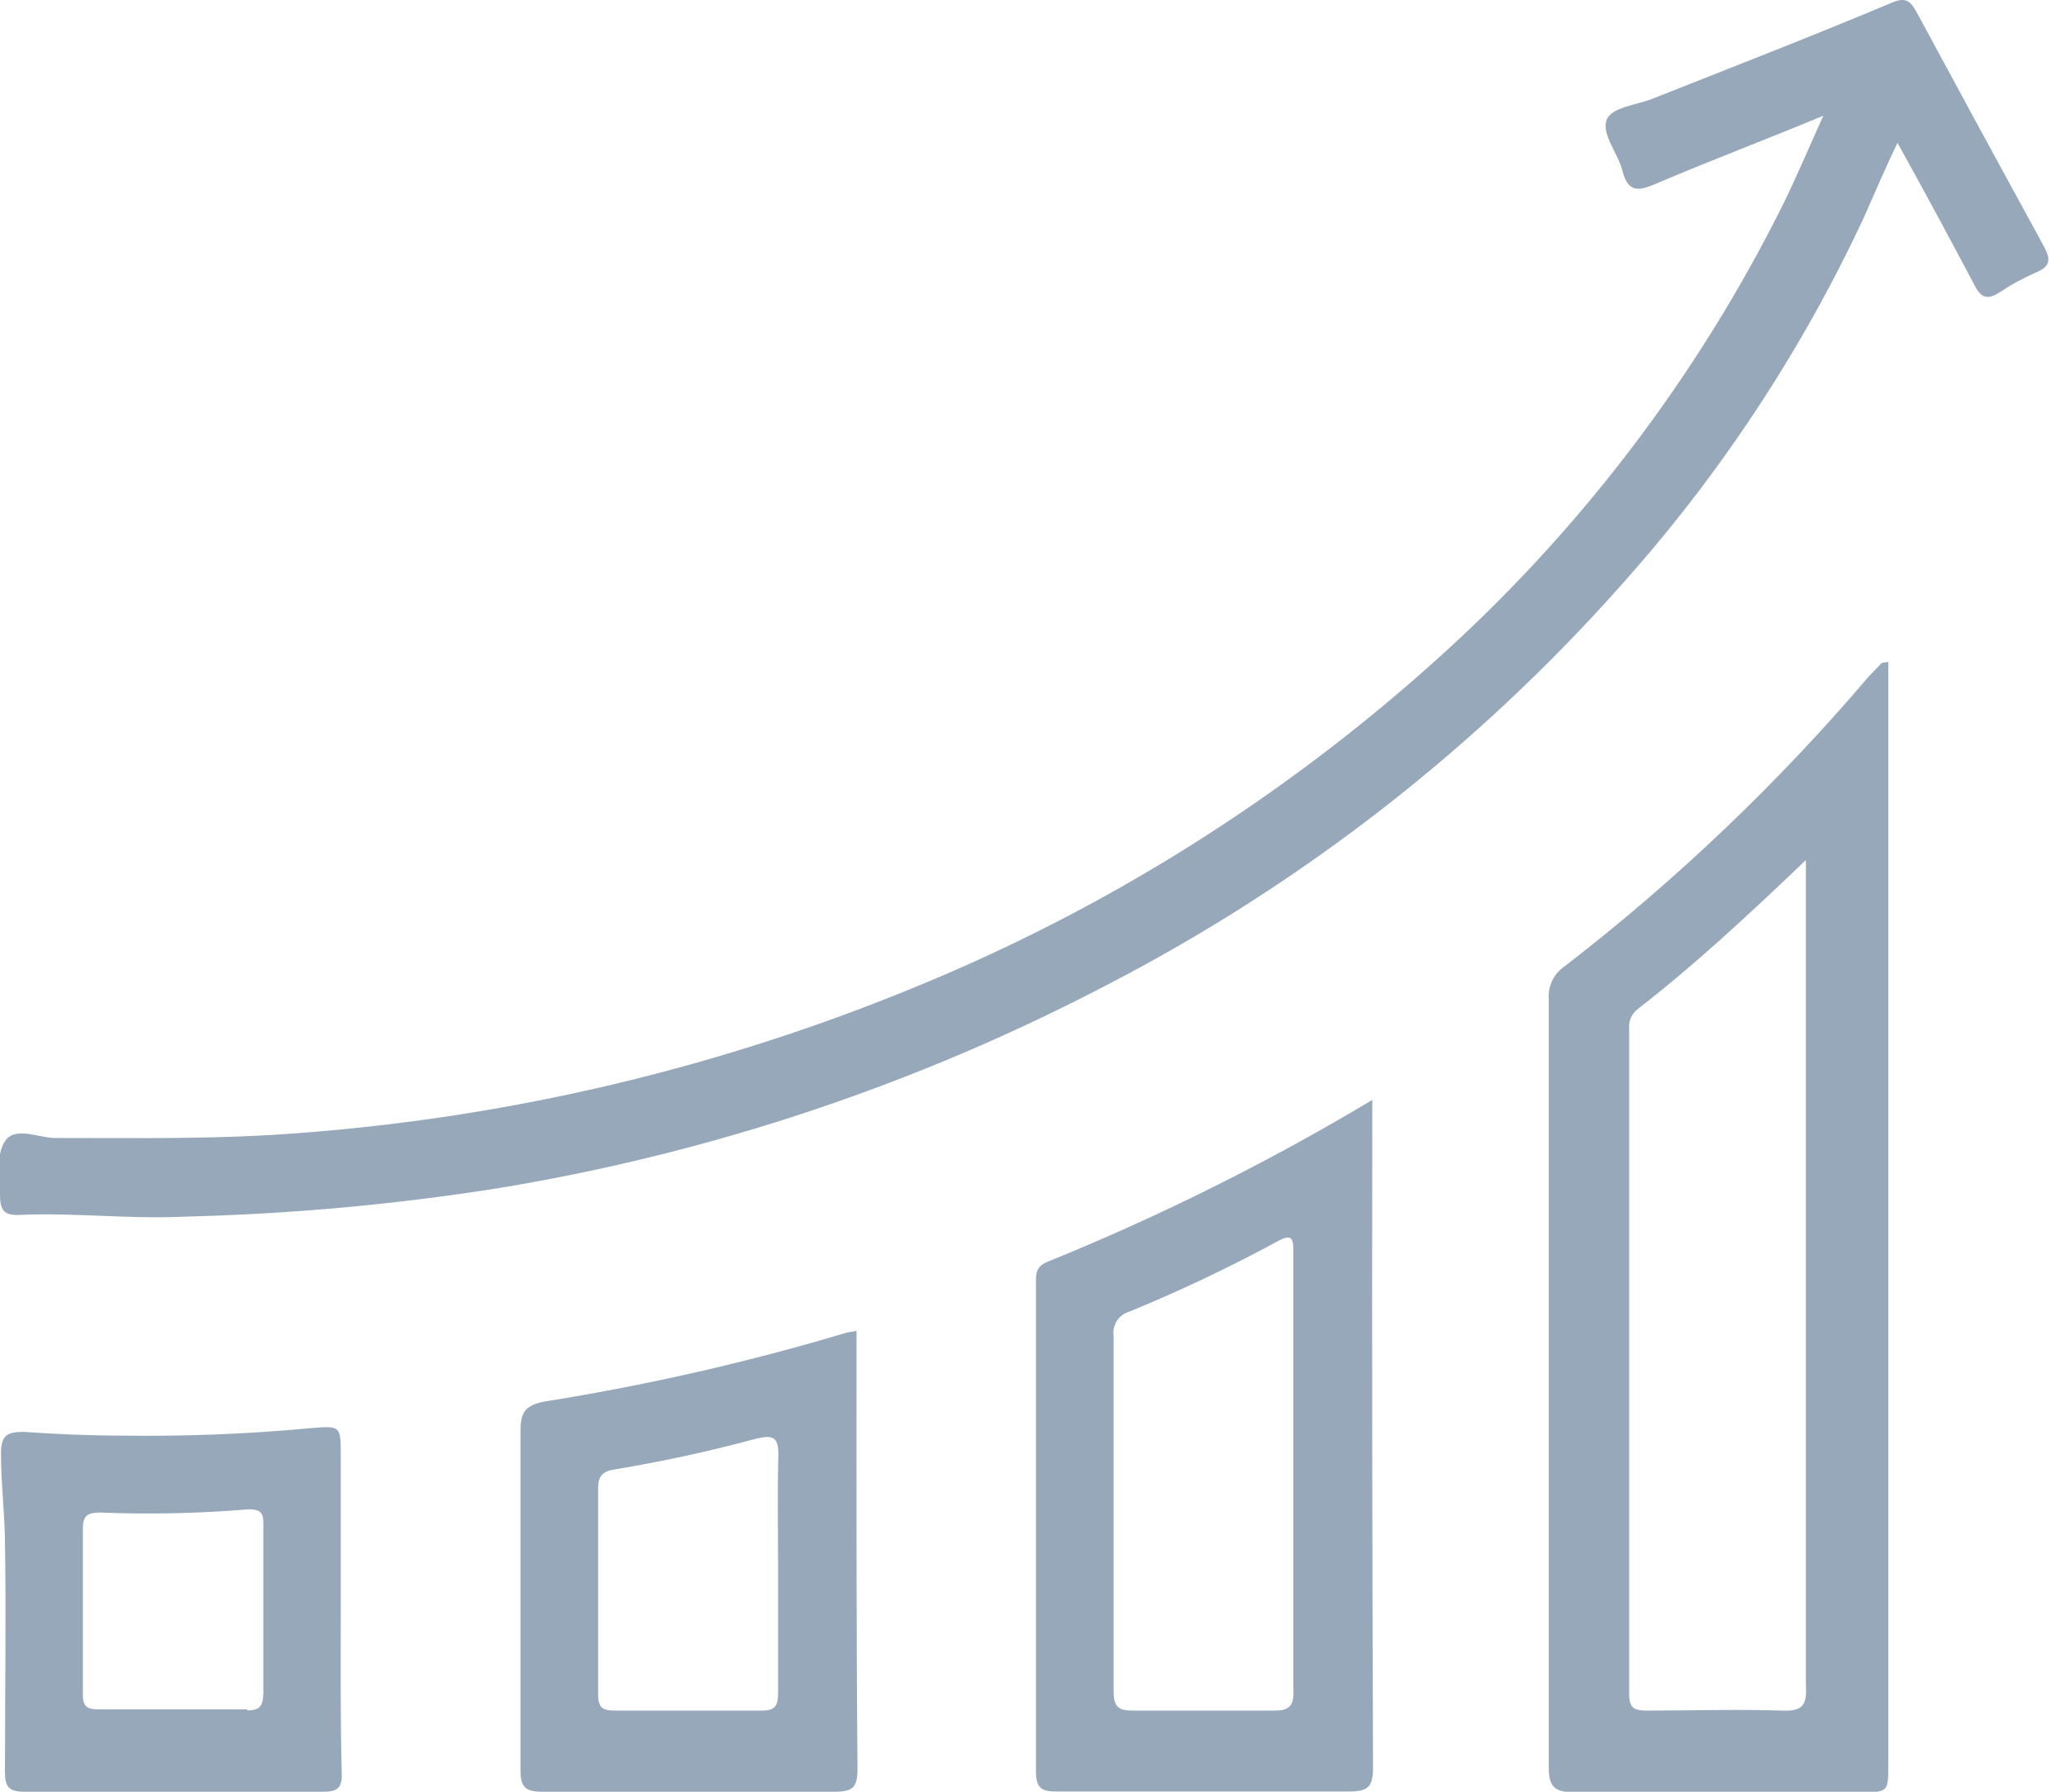
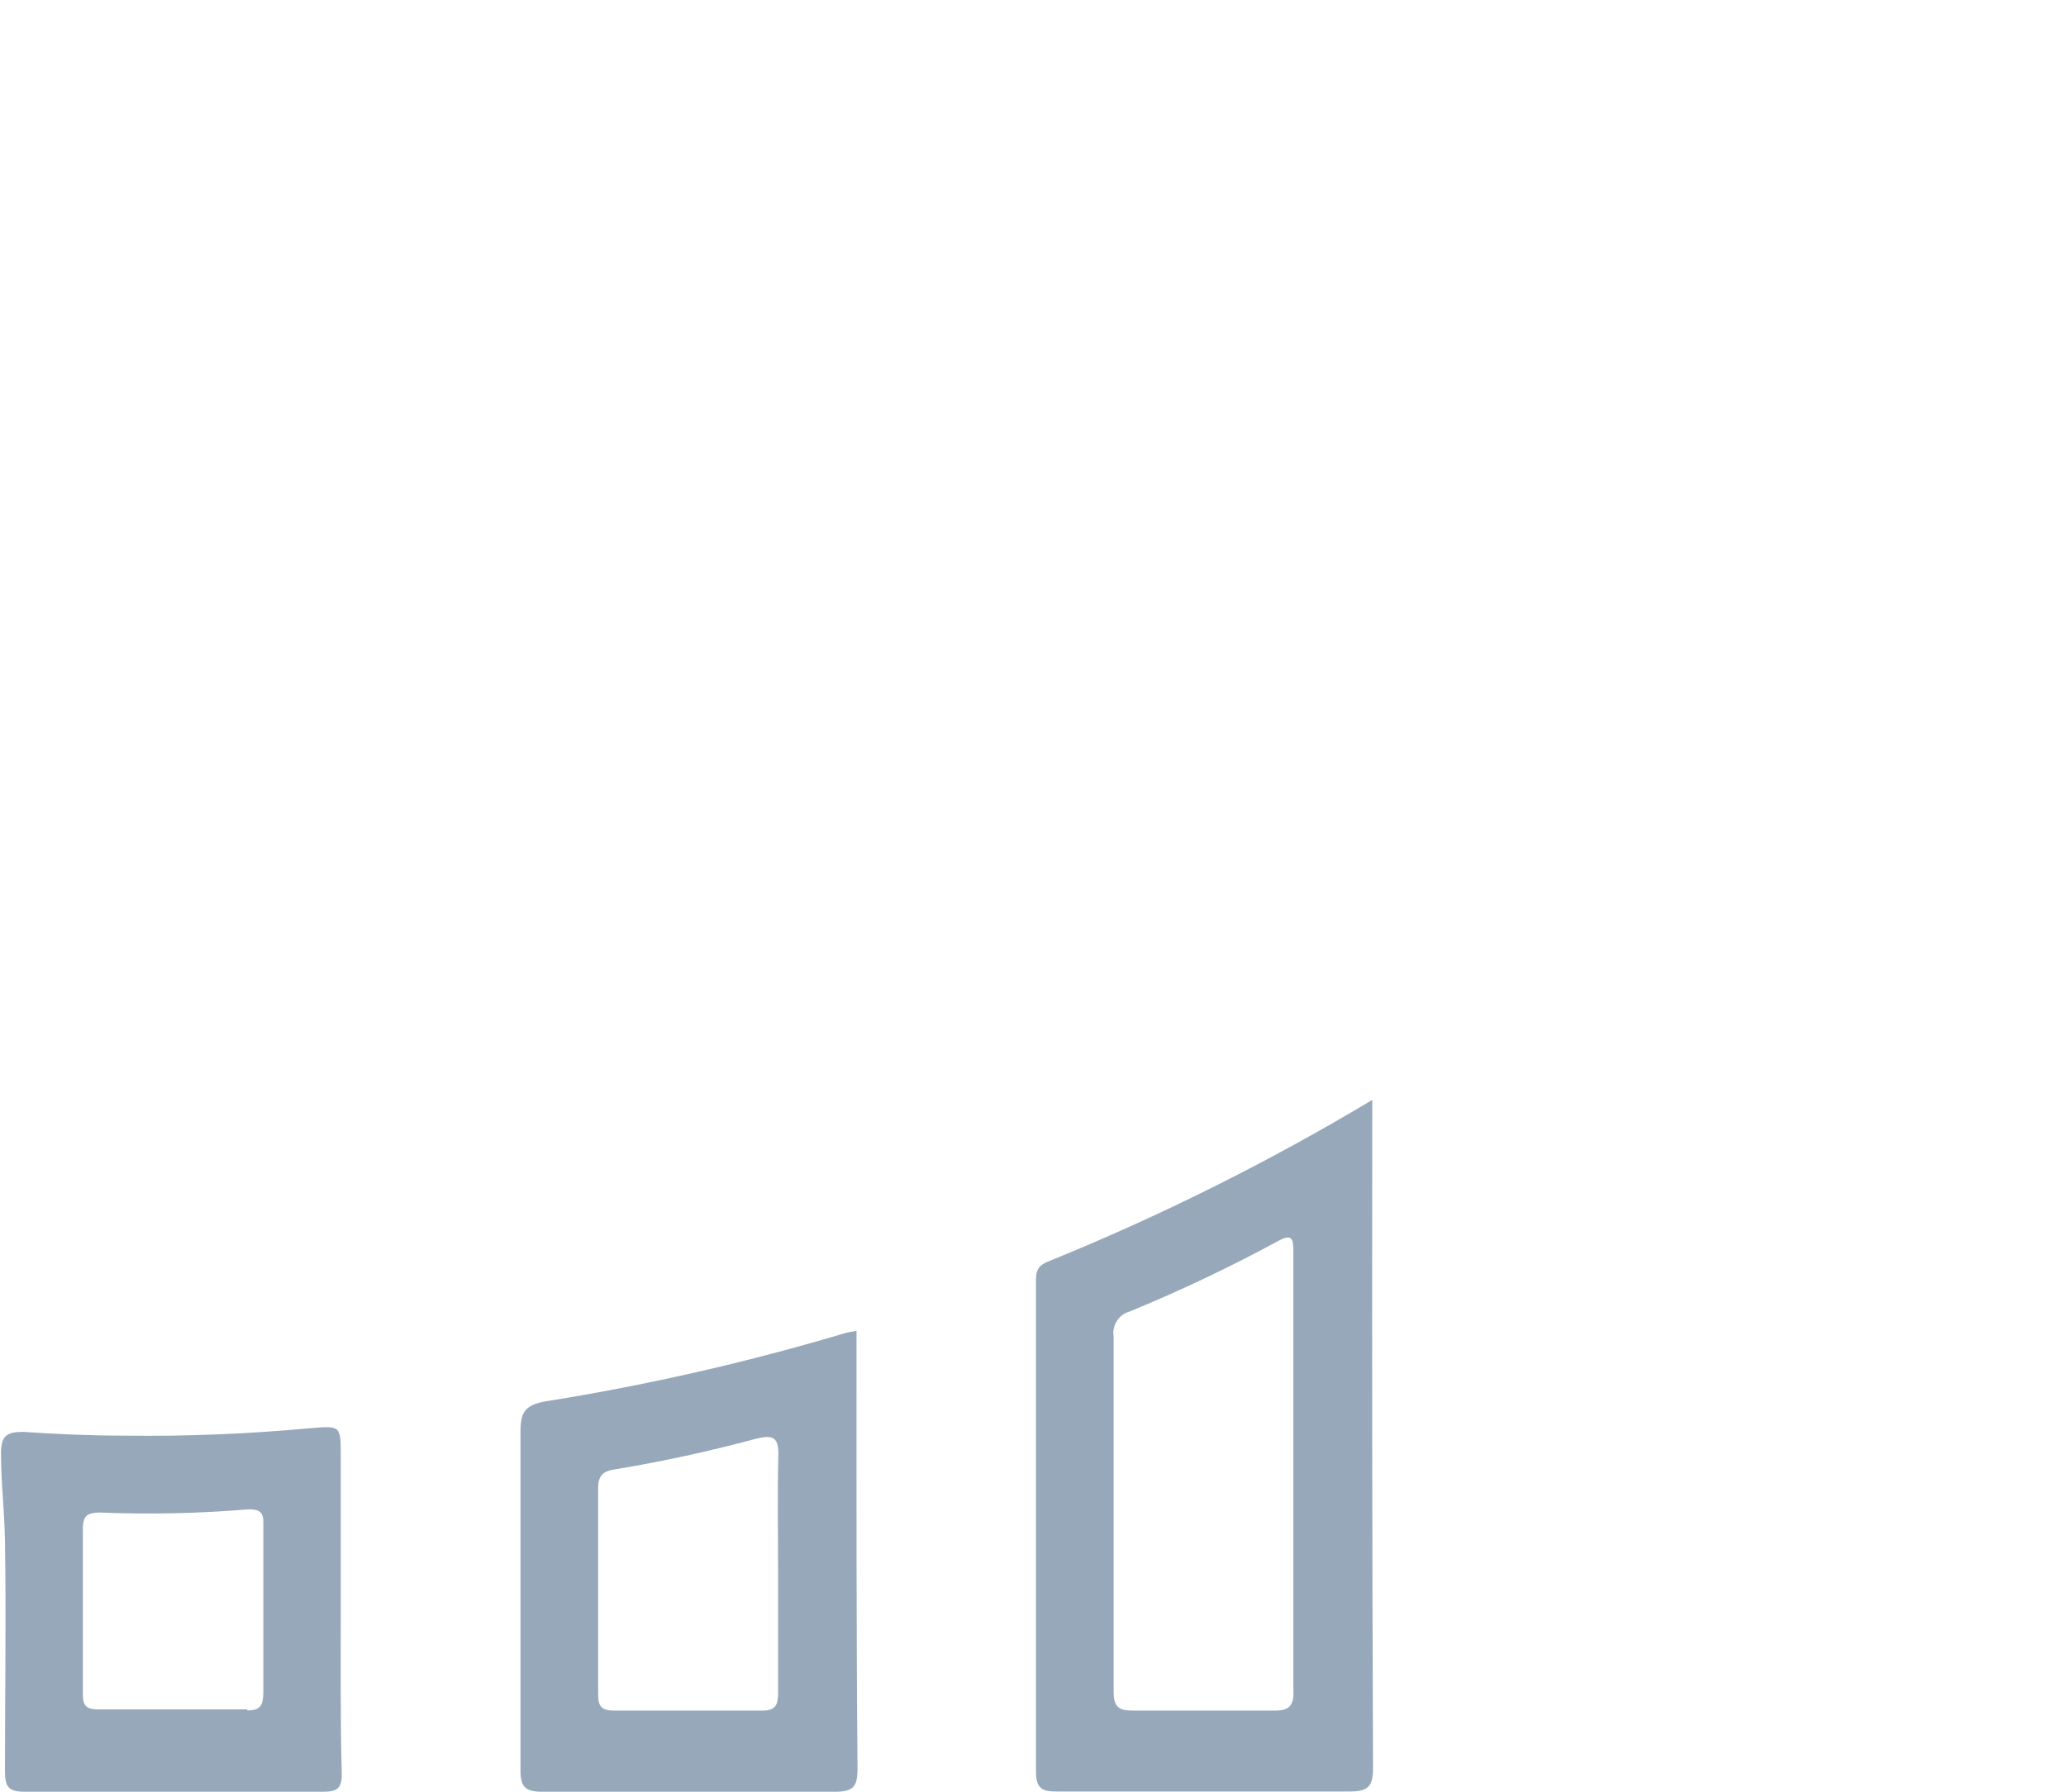
<svg xmlns="http://www.w3.org/2000/svg" width="83" height="72" viewBox="0 0 83 72" fill="none">
  <g clip-path="url(#clip0_3_2)">
-     <path d="M73.25 4.65C70.85 5.65 68.66 6.47 66.51 7.39C65.8 7.7 65.4 7.72 65.18 6.86C65.01 6.18 64.36 5.42 64.53 4.86C64.7 4.3 65.73 4.23 66.38 3.97C69.59 2.7 72.83 1.44 76 0.11C76.56 -0.13 76.74 0.03 77 0.49C78.693 3.63 80.393 6.76 82.1 9.88C82.4 10.42 82.39 10.71 81.77 10.96C81.267 11.18 80.785 11.444 80.33 11.75C79.87 12.04 79.61 12.01 79.33 11.47C78.33 9.58 77.33 7.72 76.23 5.74C75.75 6.74 75.32 7.74 74.88 8.74C72.376 14.107 69.098 19.076 65.15 23.49C59.3 30.085 52.282 35.543 44.45 39.59C36.805 43.585 28.571 46.336 20.06 47.74C15.877 48.403 11.654 48.787 7.42 48.89C5.2 49 3 48.72 0.78 48.82C0.14 48.85 1.55903e-05 48.61 1.55903e-05 48C1.55903e-05 47.39 -0.19 46.4 0.22 45.83C0.63 45.26 1.57 45.73 2.22 45.73C5.53 45.73 8.85 45.79 12.16 45.52C20.667 44.868 29.017 42.873 36.9 39.61C44.461 36.498 51.437 32.123 57.53 26.67C63.373 21.464 68.166 15.188 71.65 8.18C72.18 7.1 72.64 6 73.25 4.65Z" fill="#96A8BA" />
-     <path d="M75.59 26.65L75.08 27.18C71.423 31.478 67.327 35.382 62.86 38.83C62.649 38.971 62.478 39.166 62.366 39.394C62.254 39.623 62.203 39.876 62.22 40.13C62.22 50.417 62.22 60.713 62.22 71.02C62.22 71.78 62.44 72.02 63.22 72.02C67.05 72.02 70.89 72.02 74.72 72.02C75.86 72.02 75.86 72.02 75.86 70.9V26.6C75.69 26.63 75.63 26.62 75.59 26.65ZM71.59 68.74C69.78 68.68 67.97 68.74 66.16 68.74C65.64 68.74 65.45 68.63 65.45 68.07C65.45 59.157 65.45 50.25 65.45 41.35C65.434 41.201 65.456 41.051 65.514 40.913C65.572 40.775 65.663 40.653 65.78 40.56C68.1 38.76 70.24 36.77 72.55 34.56V35.56C72.55 46.273 72.55 56.987 72.55 67.7C72.6 68.51 72.43 68.77 71.62 68.74H71.59Z" fill="#96A8BA" />
    <path d="M55.13 45.09V44.2C50.951 46.703 46.584 48.88 42.07 50.71C41.58 50.91 41.62 51.25 41.62 51.63C41.62 58.14 41.62 64.63 41.62 71.18C41.62 71.85 41.84 72 42.47 71.99C46.39 71.99 50.3 71.99 54.22 71.99C54.98 71.99 55.17 71.78 55.16 70.99C55.127 62.377 55.117 53.743 55.13 45.09ZM51.13 68.74C49.27 68.74 47.41 68.74 45.55 68.74C44.97 68.74 44.74 68.63 44.74 67.98C44.74 63.22 44.74 58.46 44.74 53.7C44.705 53.482 44.753 53.26 44.873 53.075C44.993 52.89 45.177 52.757 45.39 52.7C47.412 51.869 49.388 50.931 51.31 49.89C51.93 49.54 51.96 49.79 51.96 50.32C51.96 53.32 51.96 56.23 51.96 59.19C51.96 62.15 51.96 64.94 51.96 67.81C52 68.5 51.86 68.76 51.14 68.74H51.13Z" fill="#96A8BA" />
    <path d="M34.41 54.25V53.48L34.02 53.55C30.078 54.73 26.063 55.648 22 56.3C21 56.45 20.9 56.82 20.91 57.66C20.91 62.15 20.91 66.66 20.91 71.13C20.91 71.82 21.11 72 21.79 72C25.71 72 29.62 72 33.54 72C34.27 72 34.45 71.81 34.45 71.08C34.4 65.47 34.41 59.86 34.41 54.25ZM31.26 63.25C31.26 64.84 31.26 66.42 31.26 68.01C31.26 68.51 31.17 68.75 30.59 68.74C28.59 68.74 26.65 68.74 24.68 68.74C24.17 68.74 24.03 68.58 24.03 68.09C24.03 65.32 24.03 62.56 24.03 59.79C24.03 59.3 24.23 59.12 24.68 59.05C26.589 58.735 28.482 58.325 30.35 57.82C31.04 57.65 31.29 57.73 31.27 58.5C31.23 60.07 31.26 61.66 31.26 63.25V63.25Z" fill="#96A8BA" />
    <path d="M13.69 64.69V58.52C13.69 57.29 13.69 57.29 12.48 57.39C9.977 57.625 7.464 57.725 4.95 57.69C3.61 57.69 2.27 57.63 0.95 57.54C0.29 57.54 0.05 57.67 0.04 58.38C0.04 59.56 0.18 60.73 0.2 61.91C0.25 65 0.2 68.1 0.2 71.19C0.2 71.79 0.34 72 0.98 72C4.98 72 8.98 72 12.98 72C13.55 72 13.74 71.86 13.73 71.27C13.67 69.07 13.69 66.88 13.69 64.69ZM9.93 68.69C7.93 68.69 5.93 68.69 3.93 68.69C3.46 68.69 3.32 68.53 3.33 68.07C3.33 65.863 3.33 63.647 3.33 61.42C3.33 60.9 3.52 60.79 4 60.78C6.001 60.862 8.005 60.819 10 60.65C10.41 60.65 10.59 60.76 10.58 61.2C10.58 62.35 10.58 63.5 10.58 64.65C10.58 65.8 10.58 66.9 10.58 68.02C10.57 68.53 10.46 68.74 9.93 68.73V68.69Z" fill="#96A8BA" />
  </g>
  <defs>
    <clipPath id="clip0_3_2">
      <rect width="82.29" height="72" fill="white" />
    </clipPath>
  </defs>
</svg>